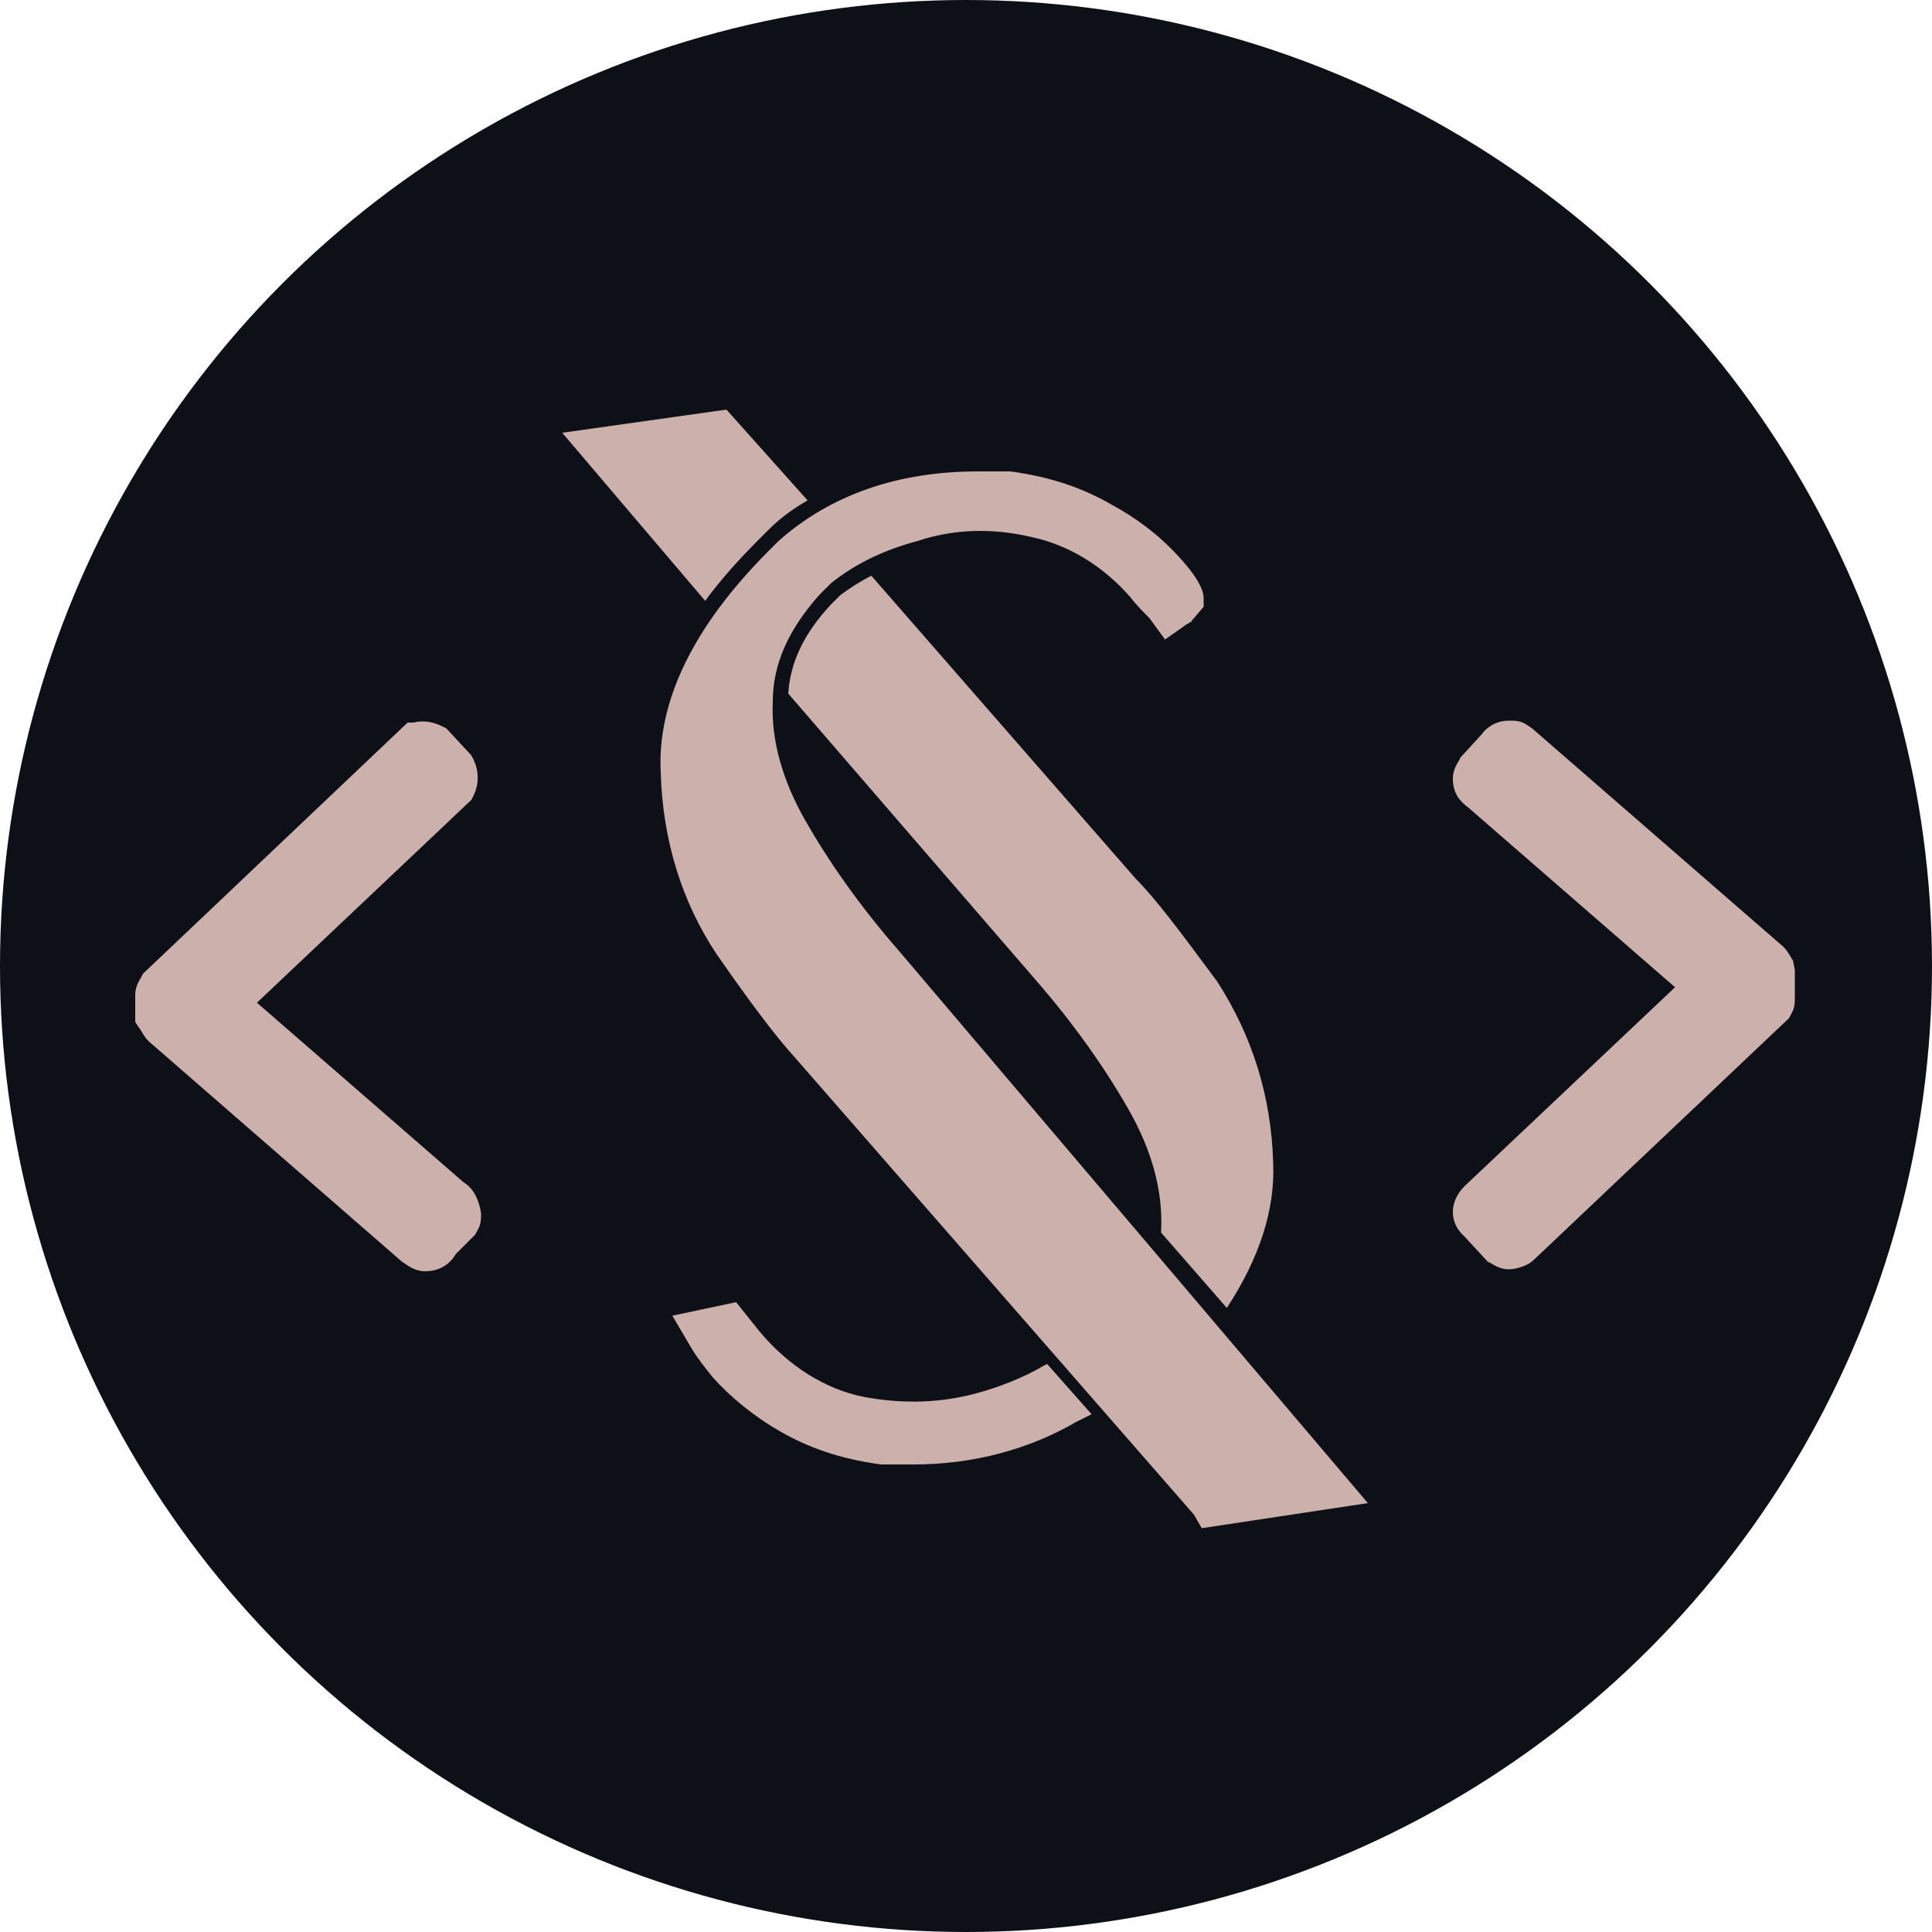
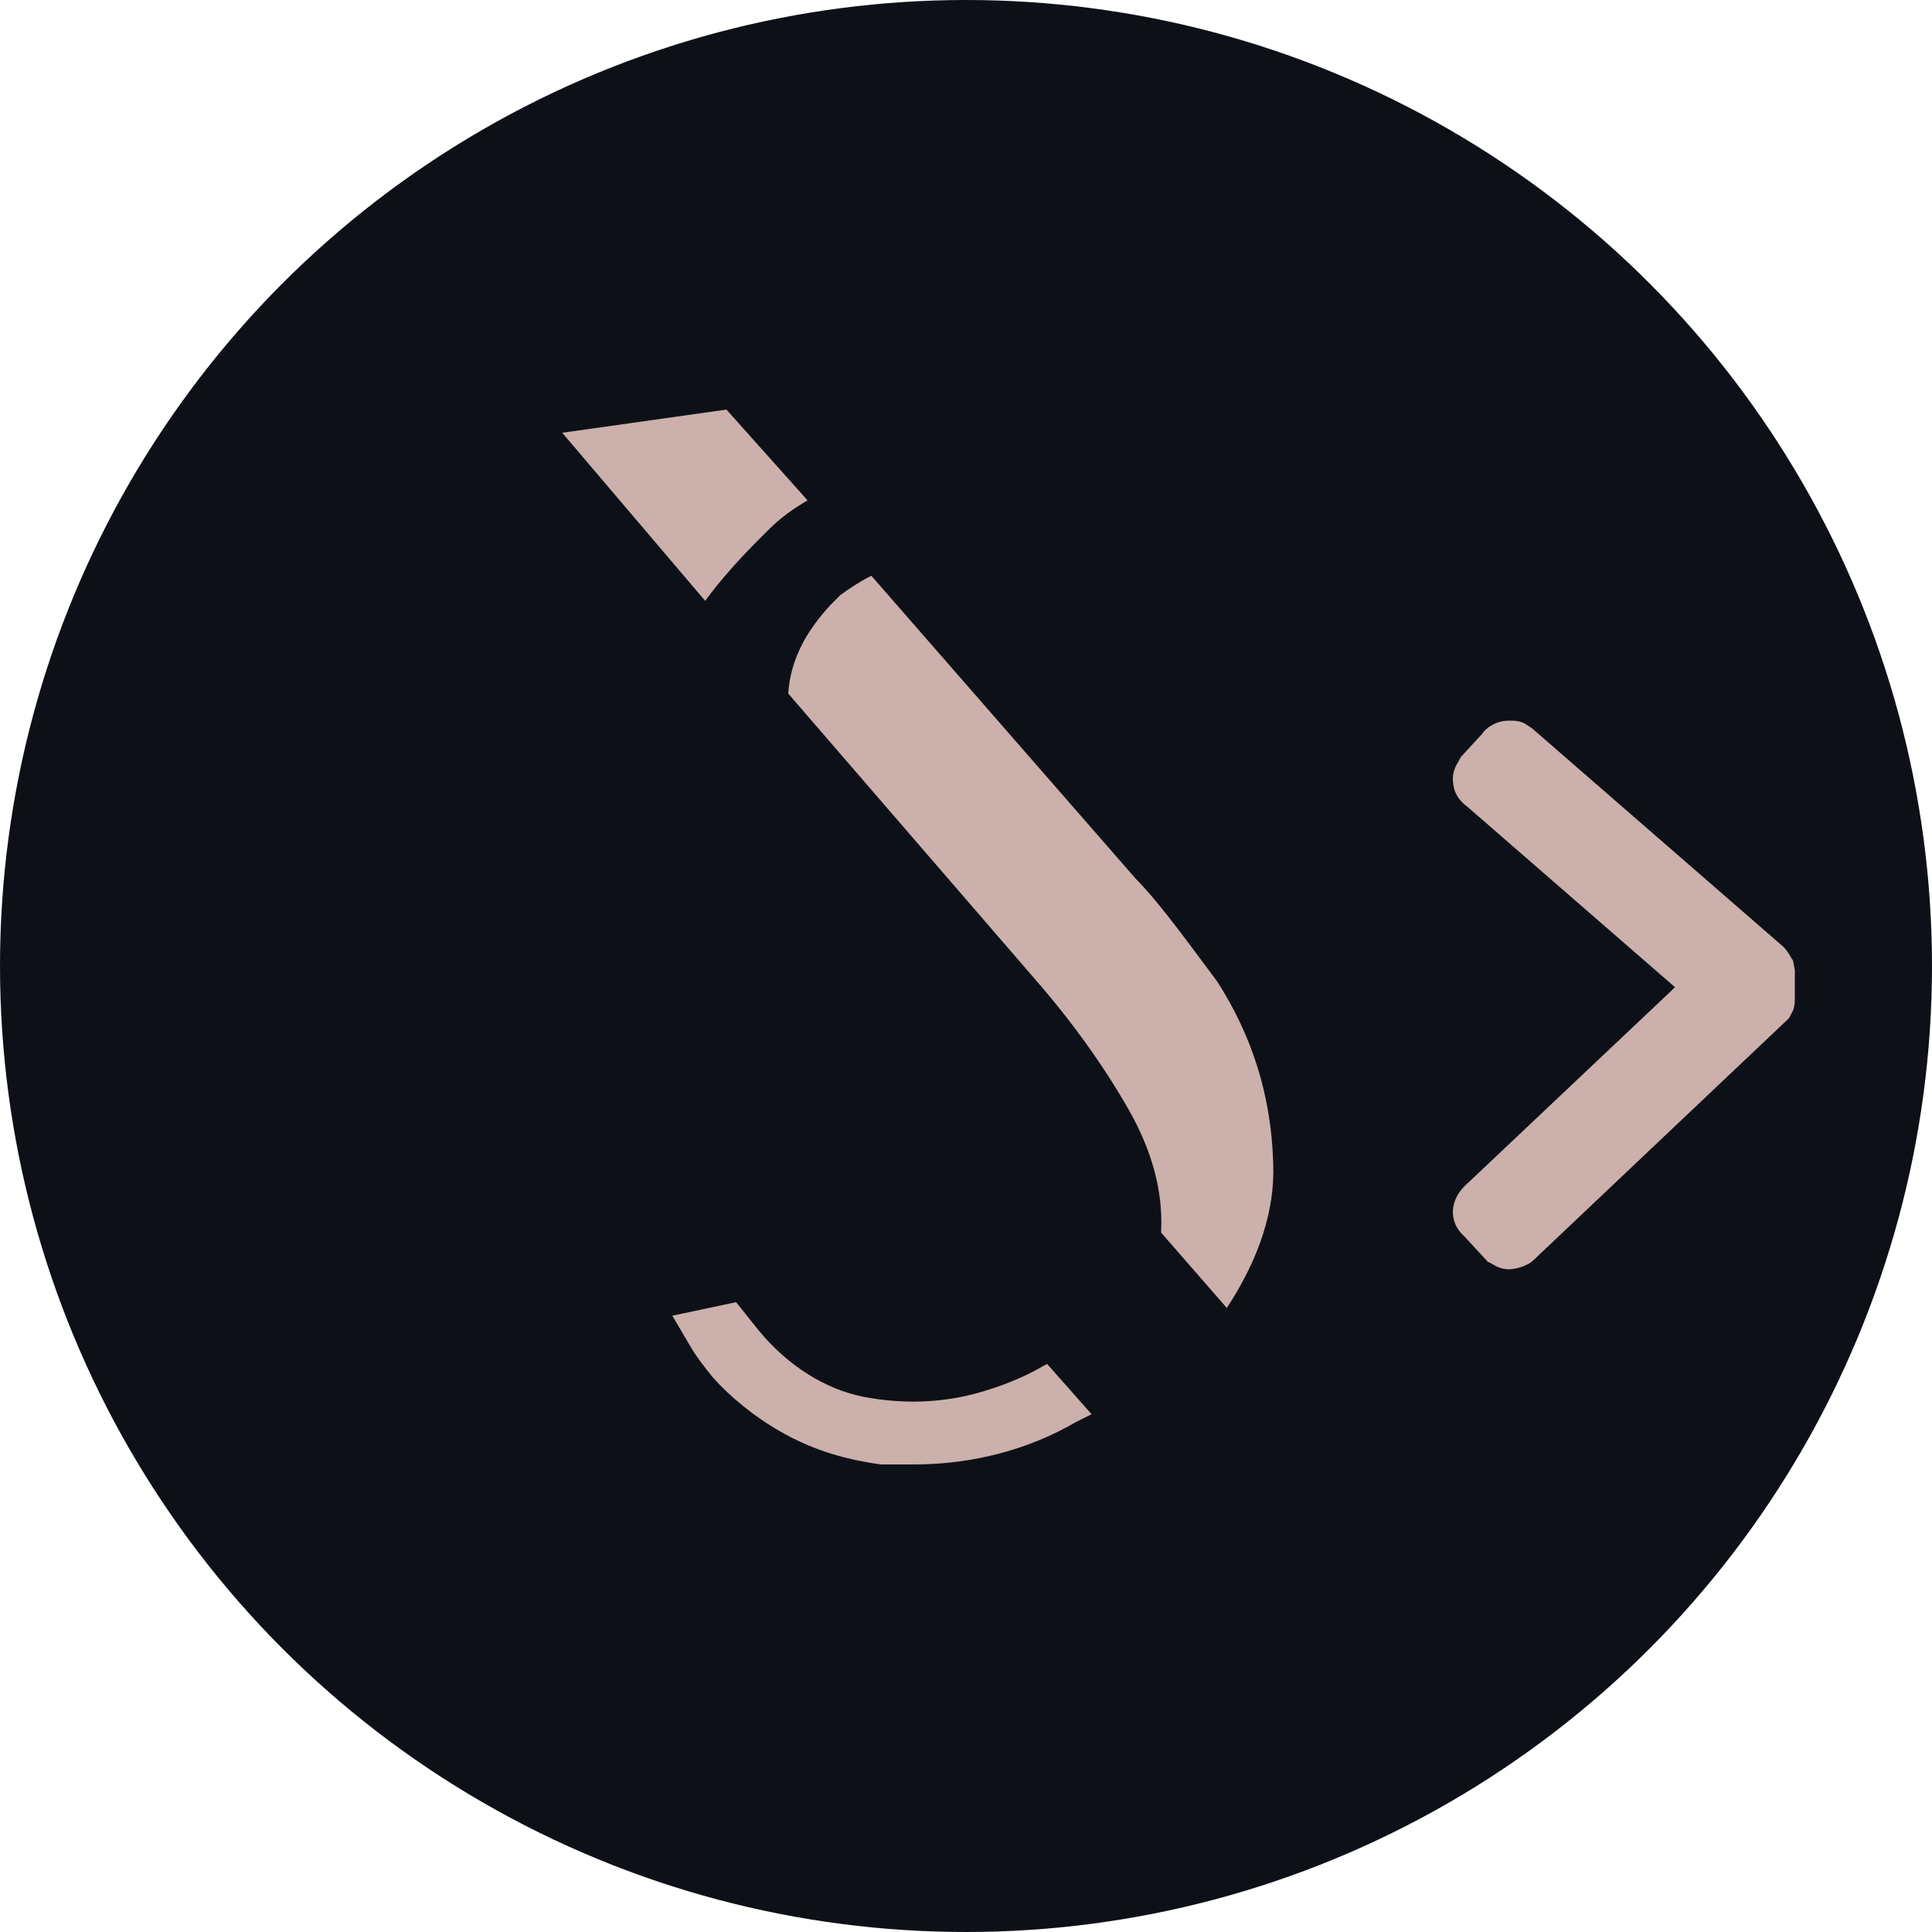
<svg xmlns="http://www.w3.org/2000/svg" id="Camada_1" data-name="Camada 1" viewBox="0 0 100 100">
  <defs>
    <style>
      .cls-1 {
        fill: #0d1117;
      }

      .cls-1, .cls-2 {
        stroke-width: 0px;
      }

      .cls-2 {
        fill: #ccb0ab;
      }
    </style>
  </defs>
  <circle class="cls-1" cx="50" cy="50" r="50" />
-   <path class="cls-2" d="M24,61.2l-10.7-9.3,11.1-10.5.1-.2c.3-.6.3-1.3,0-1.9l-.1-.2-1.3-1.4-.2-.1c-.6-.3-1.1-.3-1.5-.2h-.3l-13.7,13-.1.2c-.2.3-.3.6-.3.9v1.4l.2.3c.1.1.2.4.5.7l13.1,11.4.3.2c.3.2.6.3.9.3.8,0,1.3-.4,1.6-.9l1-1,.1-.2c.2-.3.2-.6.2-.9-.1-.7-.4-1.3-.9-1.6Z" />
  <path class="cls-2" d="M92.8,49.7c-.1-.1-.2-.4-.5-.7l-13-11.3-.3-.2c-.3-.2-.6-.2-.9-.2-.7,0-1.2.4-1.4.7l-1.1,1.2-.1.2c-.2.3-.3.6-.3.9,0,.8.4,1.2.8,1.5l10.7,9.3-10.9,10.3c-.8.8-.8,1.9,0,2.6l1.2,1.3.2.1c.3.2.6.3.9.3.2,0,.9-.1,1.3-.5l13.2-12.5.1-.2c.2-.3.2-.6.2-.9v-1.4l-.1-.5Z" />
-   <path class="cls-2" d="M46.6,49.3c-2.1-2.4-3.7-4.7-4.9-6.8s-1.8-4.2-1.7-6.2c0-1.9.8-3.7,2.4-5.5l.6-.6c1.1-.9,2.6-1.7,4.5-2.2,1.8-.6,3.8-.7,5.9-.2,1.9.4,3.7,1.5,5.1,3.1.3.4.7.8,1,1.1l.8,1.1,1-.7c.1-.1.2-.1.3-.2,0,0,.1,0,.1-.1l.1-.1.5-.6v-.4c0-.2,0-.8-1.3-2.2-1-1.1-2.2-2-3.5-2.7-1.4-.8-3-1.4-5.2-1.7h-1.7c-4.1,0-7.6,1.2-10.3,3.6l-.5.5c-3.9,3.9-5.8,7.8-5.6,11.5.1,3.5,1.1,6.7,2.9,9.4,1.6,2.3,3,4.2,4.1,5.4l20.6,23.6.4.7,8.6-1.3-24.2-28.5Z" />
  <path class="cls-2" d="M39.3,27.9l.5-.5c.6-.6,1.3-1.1,2-1.5l-4.2-4.7-8.5,1.2,7.4,8.7c.8-1.1,1.8-2.2,2.8-3.2Z" />
  <path class="cls-2" d="M58.8,45.5l-13.7-15.7c-.6.3-1.2.7-1.6,1l-.5.5c-1.4,1.5-2.1,3-2.2,4.6l12.7,14.7c2.1,2.4,3.7,4.7,4.9,6.8s1.8,4.2,1.7,6.3v.1l3.4,3.9c1.7-2.6,2.5-5.1,2.4-7.5-.1-3.5-1.1-6.6-2.9-9.4-2-2.7-3.2-4.3-4.2-5.3Z" />
  <path class="cls-2" d="M54.2,70.6l-.2.1c-1,.6-2.3,1.1-3.4,1.4-1.8.5-3.8.6-5.9.2-2-.4-3.9-1.6-5.4-3.4l-1.2-1.5-3.3.7,1,1.7c.3.5.7,1,1.1,1.5.9,1,2.1,2,3.5,2.8s3,1.4,5.2,1.7h1.7c3.1,0,6-.8,8.4-2.2l.8-.4-2.3-2.6Z" />
</svg>